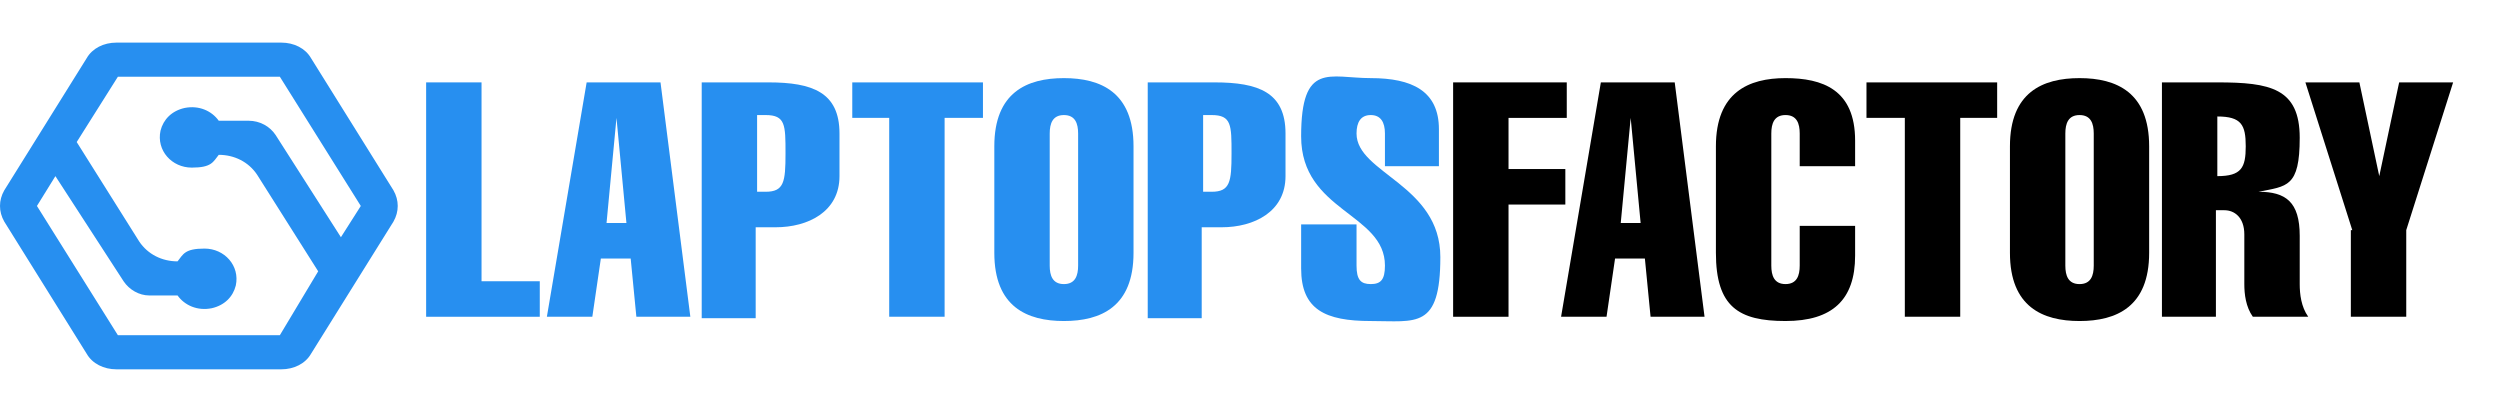
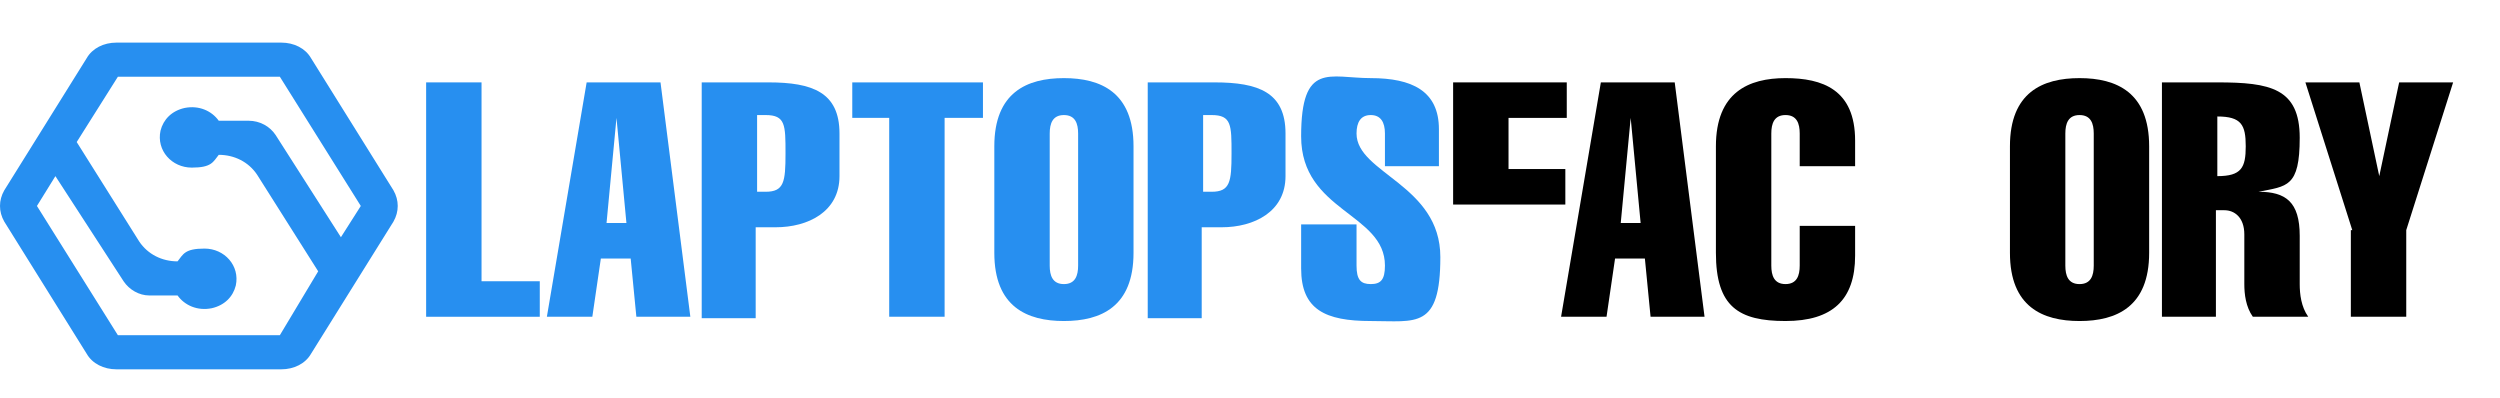
<svg xmlns="http://www.w3.org/2000/svg" id="Layer_1" viewBox="0 0 176 28">
  <defs>
    <style>      .st0 {        fill: #278ff0;      }    </style>
  </defs>
  <path class="st0" d="M19.8,3h-11.6c-.9,0-1.7.4-2.1,1.1L.3,13.4c-.4.7-.4,1.5,0,2.2l5.8,9.3c.4.7,1.2,1.1,2.1,1.1h11.6c.9,0,1.7-.4,2.1-1.1l5.8-9.3c.4-.7.4-1.5,0-2.2l-5.8-9.3c-.4-.7-1.2-1.1-2.1-1.1ZM19.7,23.6h-11.4L2.6,14.5l1.3-2.1,4.8,7.4c.4.6,1.1,1,1.8,1h2c.5.7,1.4,1.1,2.4.9.9-.2,1.5-.8,1.7-1.6.3-1.4-.8-2.6-2.2-2.6s-1.5.4-1.9.9c-1.1,0-2.1-.5-2.7-1.4l-4.4-7,2.9-4.6h11.4l5.7,9.1-1.4,2.2-4.6-7.2c-.4-.6-1.1-1-1.9-1h-2.1c-.5-.7-1.4-1.1-2.4-.9-.9.2-1.5.8-1.7,1.6-.3,1.4.8,2.6,2.2,2.6s1.5-.4,1.9-.9h0c1.1,0,2.1.5,2.7,1.4l4.3,6.8-2.7,4.5Z" />
  <g>
    <path class="st0" d="M30,22.3V5.8h3.9v14h4.1v2.5h-8Z" />
    <path class="st0" d="M46.5,5.8l2.1,16.5h-3.8l-.4-4.1h-2.1l-.6,4.1h-3.2l2.8-16.5s5.2,0,5.2,0ZM44.1,15.7l-.7-7.4h0l-.7,7.4s1.4,0,1.4,0Z" />
    <path class="st0" d="M49.4,22.3V5.8h4.7c3.1,0,5,.7,5,3.6v3c0,2.5-2.2,3.6-4.5,3.6h-1.4v6.4h-3.8ZM53.3,13.5h.6c1.3,0,1.4-.7,1.4-2.7s0-2.7-1.4-2.7h-.6v5.4Z" />
    <path class="st0" d="M60,8.3v-2.5h9.2v2.5h-2.7v14h-3.9v-14s-2.6,0-2.6,0Z" />
    <path class="st0" d="M79.8,17.8c0,3.8-2.3,4.8-4.9,4.8s-4.9-1-4.9-4.8v-7.5c0-3.8,2.3-4.8,4.9-4.8s4.9,1,4.9,4.8v7.5ZM73.9,18.7c0,.7.2,1.3,1,1.3s1-.6,1-1.3v-9.3c0-.7-.2-1.3-1-1.3s-1,.6-1,1.3v9.3Z" />
    <path class="st0" d="M80.8,22.3V5.8h4.7c3.1,0,5,.7,5,3.6v3c0,2.5-2.2,3.6-4.5,3.6h-1.4v6.4h-3.8ZM84.7,13.5h.6c1.3,0,1.4-.7,1.4-2.7s0-2.7-1.4-2.7h-.6v5.4Z" />
    <path class="st0" d="M97.5,11.7v-2.3c0-.8-.3-1.3-1-1.3s-1,.5-1,1.3c0,2.8,5.9,3.6,5.9,8.7s-1.7,4.5-4.9,4.5-4.9-.8-4.9-3.7v-3.1h3.9v2.9c0,1,.3,1.3,1,1.3s1-.3,1-1.3c0-3.7-5.9-3.8-5.9-9.1s2-4.1,4.9-4.1,4.8.9,4.8,3.6v2.6s-3.8,0-3.8,0Z" />
-     <path d="M102.3,22.3V5.8h8v2.5h-4.1v3.6h4v2.5h-4v7.9h-3.9Z" />
+     <path d="M102.3,22.3V5.8h8v2.5h-4.1v3.6h4v2.5h-4h-3.9Z" />
    <path d="M117.9,5.8l2.1,16.5h-3.8l-.4-4.1h-2.1l-.6,4.1h-3.2l2.8-16.5s5.2,0,5.2,0ZM115.5,15.7l-.7-7.4h0l-.7,7.4s1.4,0,1.4,0Z" />
    <path d="M130.6,15.9v2.1c0,3.1-1.6,4.6-4.9,4.6s-4.9-1-4.9-4.8v-7.5c0-3.8,2.3-4.8,4.9-4.8s4.9.8,4.9,4.4v1.8h-3.9v-2.3c0-.7-.2-1.3-1-1.3s-1,.6-1,1.3v9.3c0,.7.2,1.3,1,1.3s1-.6,1-1.3v-2.8s3.9,0,3.9,0Z" />
-     <path d="M131.4,8.3v-2.5h9.2v2.5h-2.6v14h-3.9v-14s-2.7,0-2.7,0Z" />
    <path d="M151.3,17.8c0,3.8-2.3,4.8-4.9,4.8s-4.9-1-4.9-4.8v-7.5c0-3.8,2.3-4.8,4.9-4.8s4.9,1,4.9,4.8v7.5ZM145.4,18.7c0,.7.2,1.3,1,1.3s1-.6,1-1.3v-9.3c0-.7-.2-1.3-1-1.3s-1,.6-1,1.3v9.3Z" />
    <path d="M152.2,22.3V5.8h3.9c3.7,0,5.8.4,5.8,3.9s-.9,3.4-2.9,3.8h0c1.9,0,2.9.7,2.9,3.1v3.4c0,.7.1,1.6.6,2.3h-3.9c-.5-.7-.6-1.6-.6-2.3v-3.5c0-1.2-.7-1.7-1.4-1.7h-.6v7.5h-3.8ZM156.1,12.4c1.7,0,2-.6,2-2.1s-.3-2.1-2-2.1v4.2Z" />
    <path d="M165.6,16.2l-3.3-10.4h3.8l1.4,6.6h0l1.4-6.6h3.8l-3.3,10.4v6.1h-3.9v-6.1h.1Z" />
  </g>
</svg>